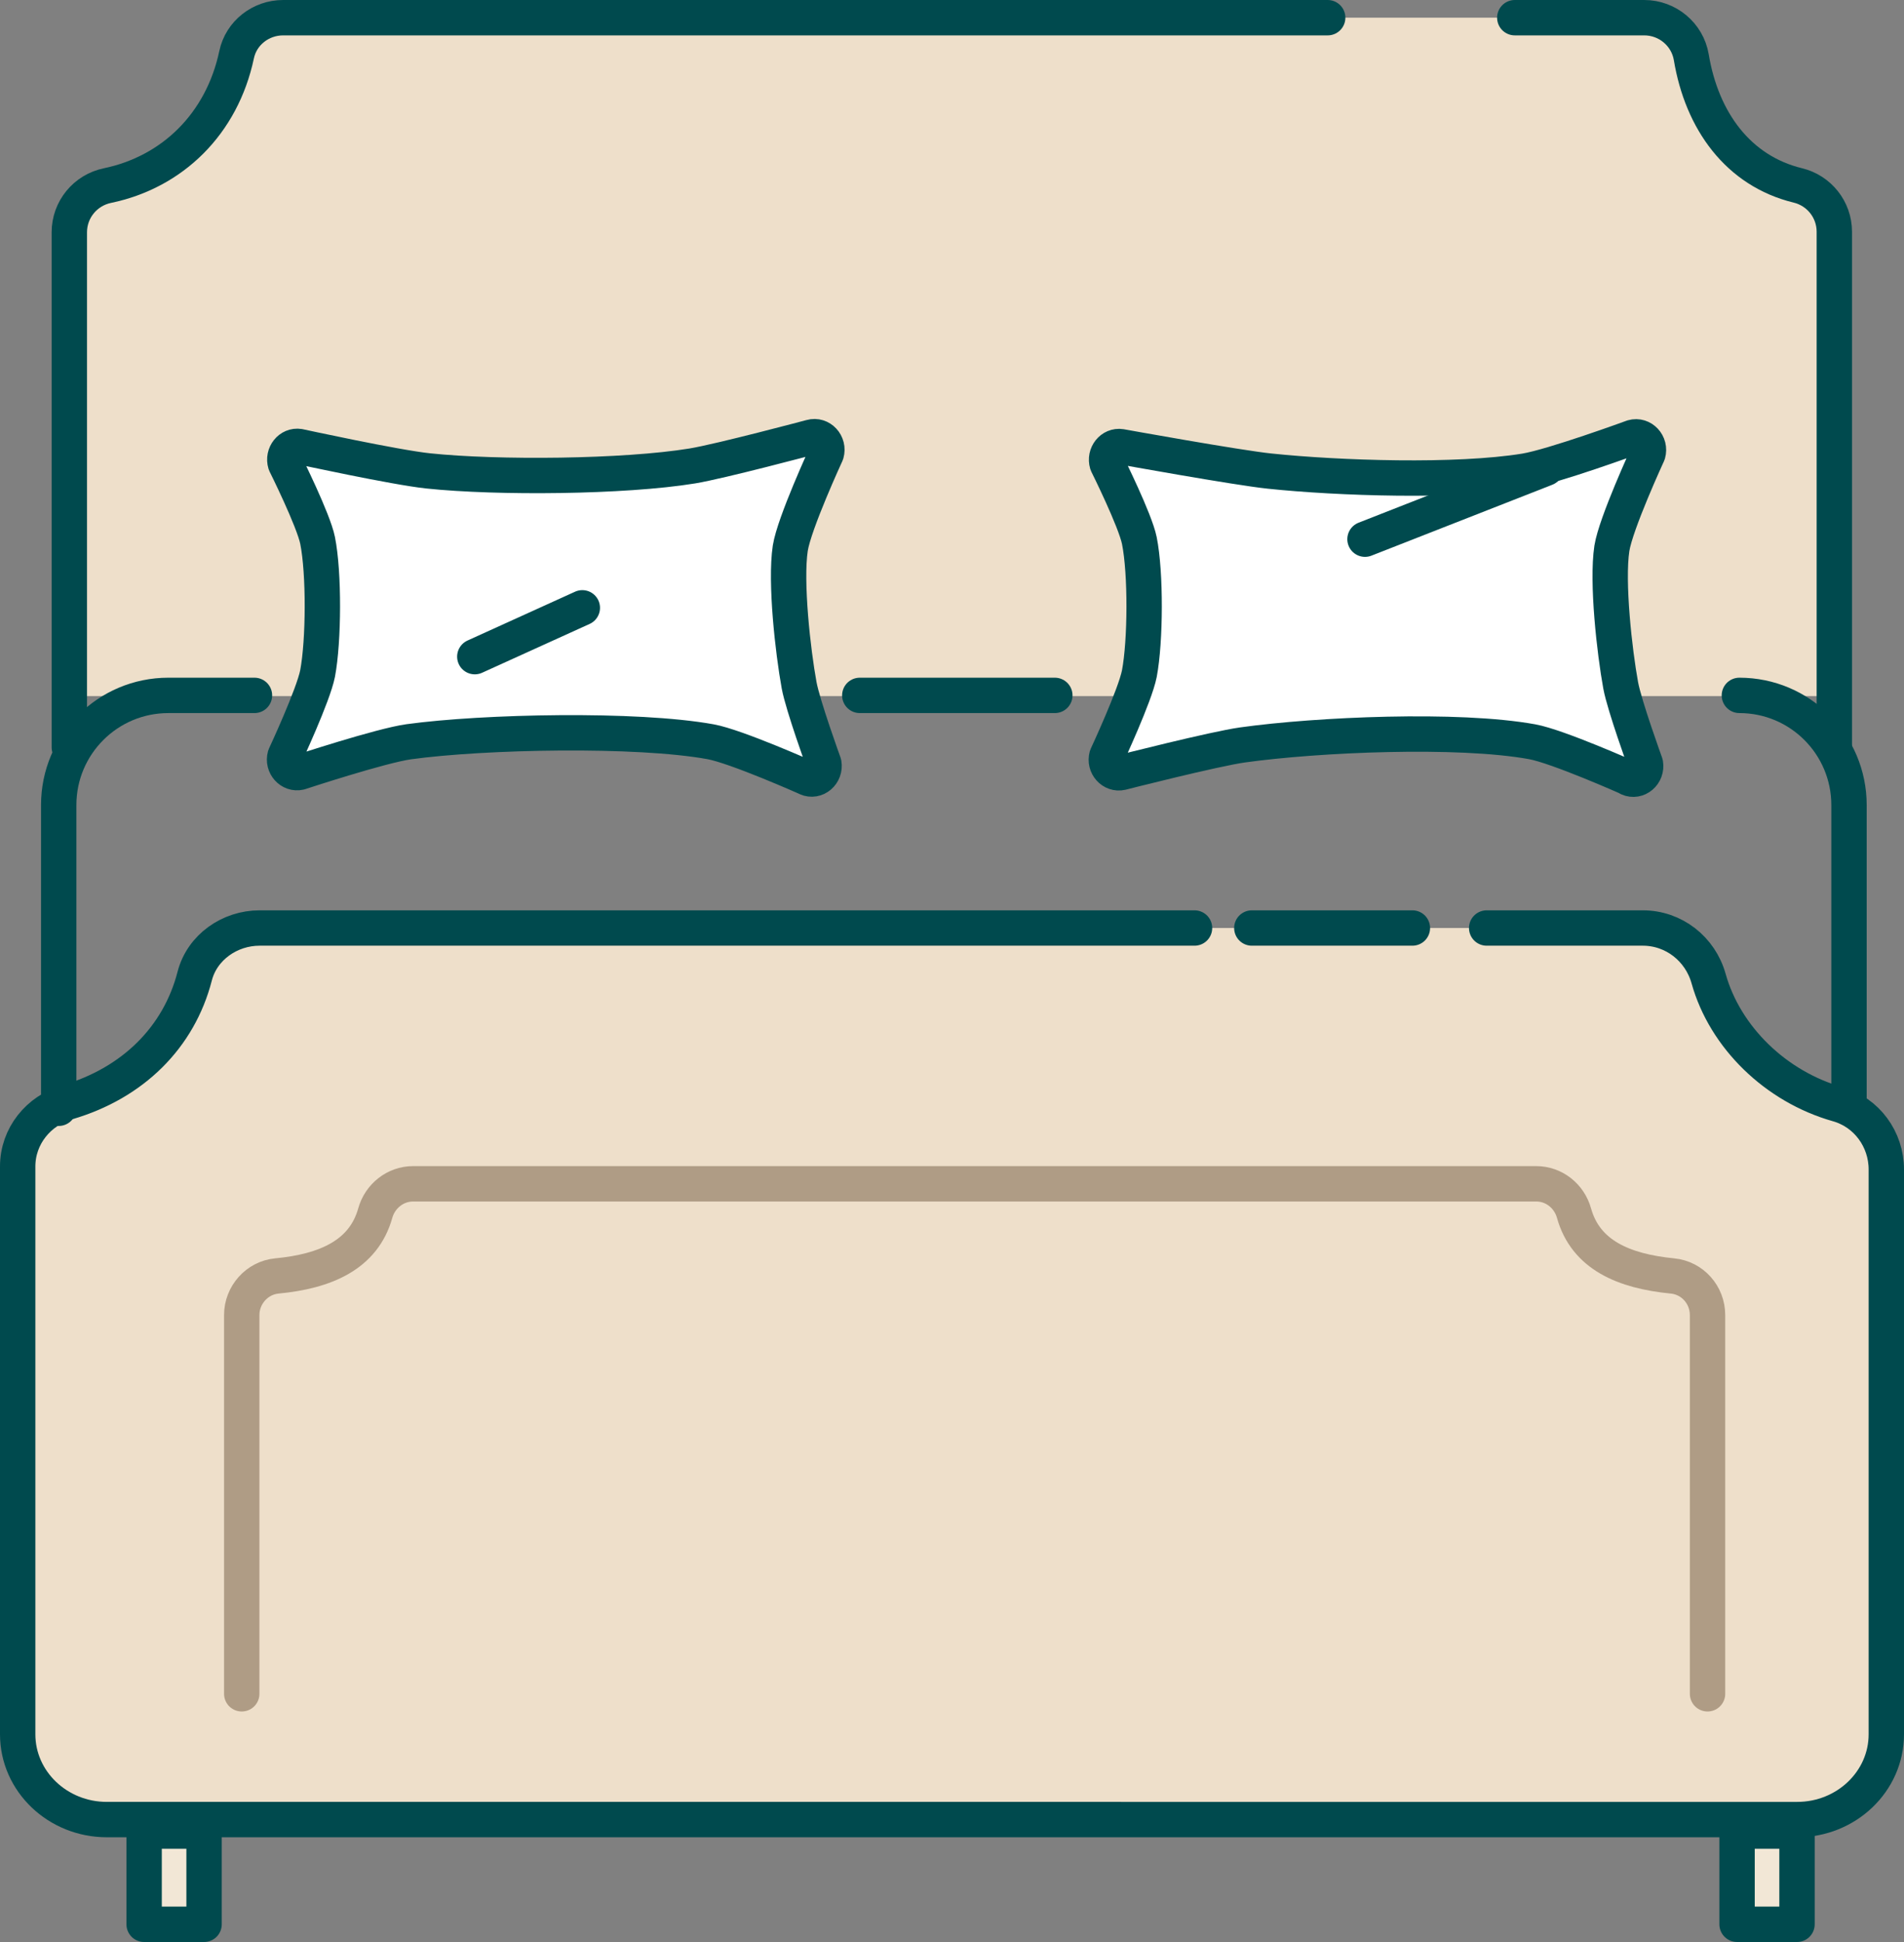
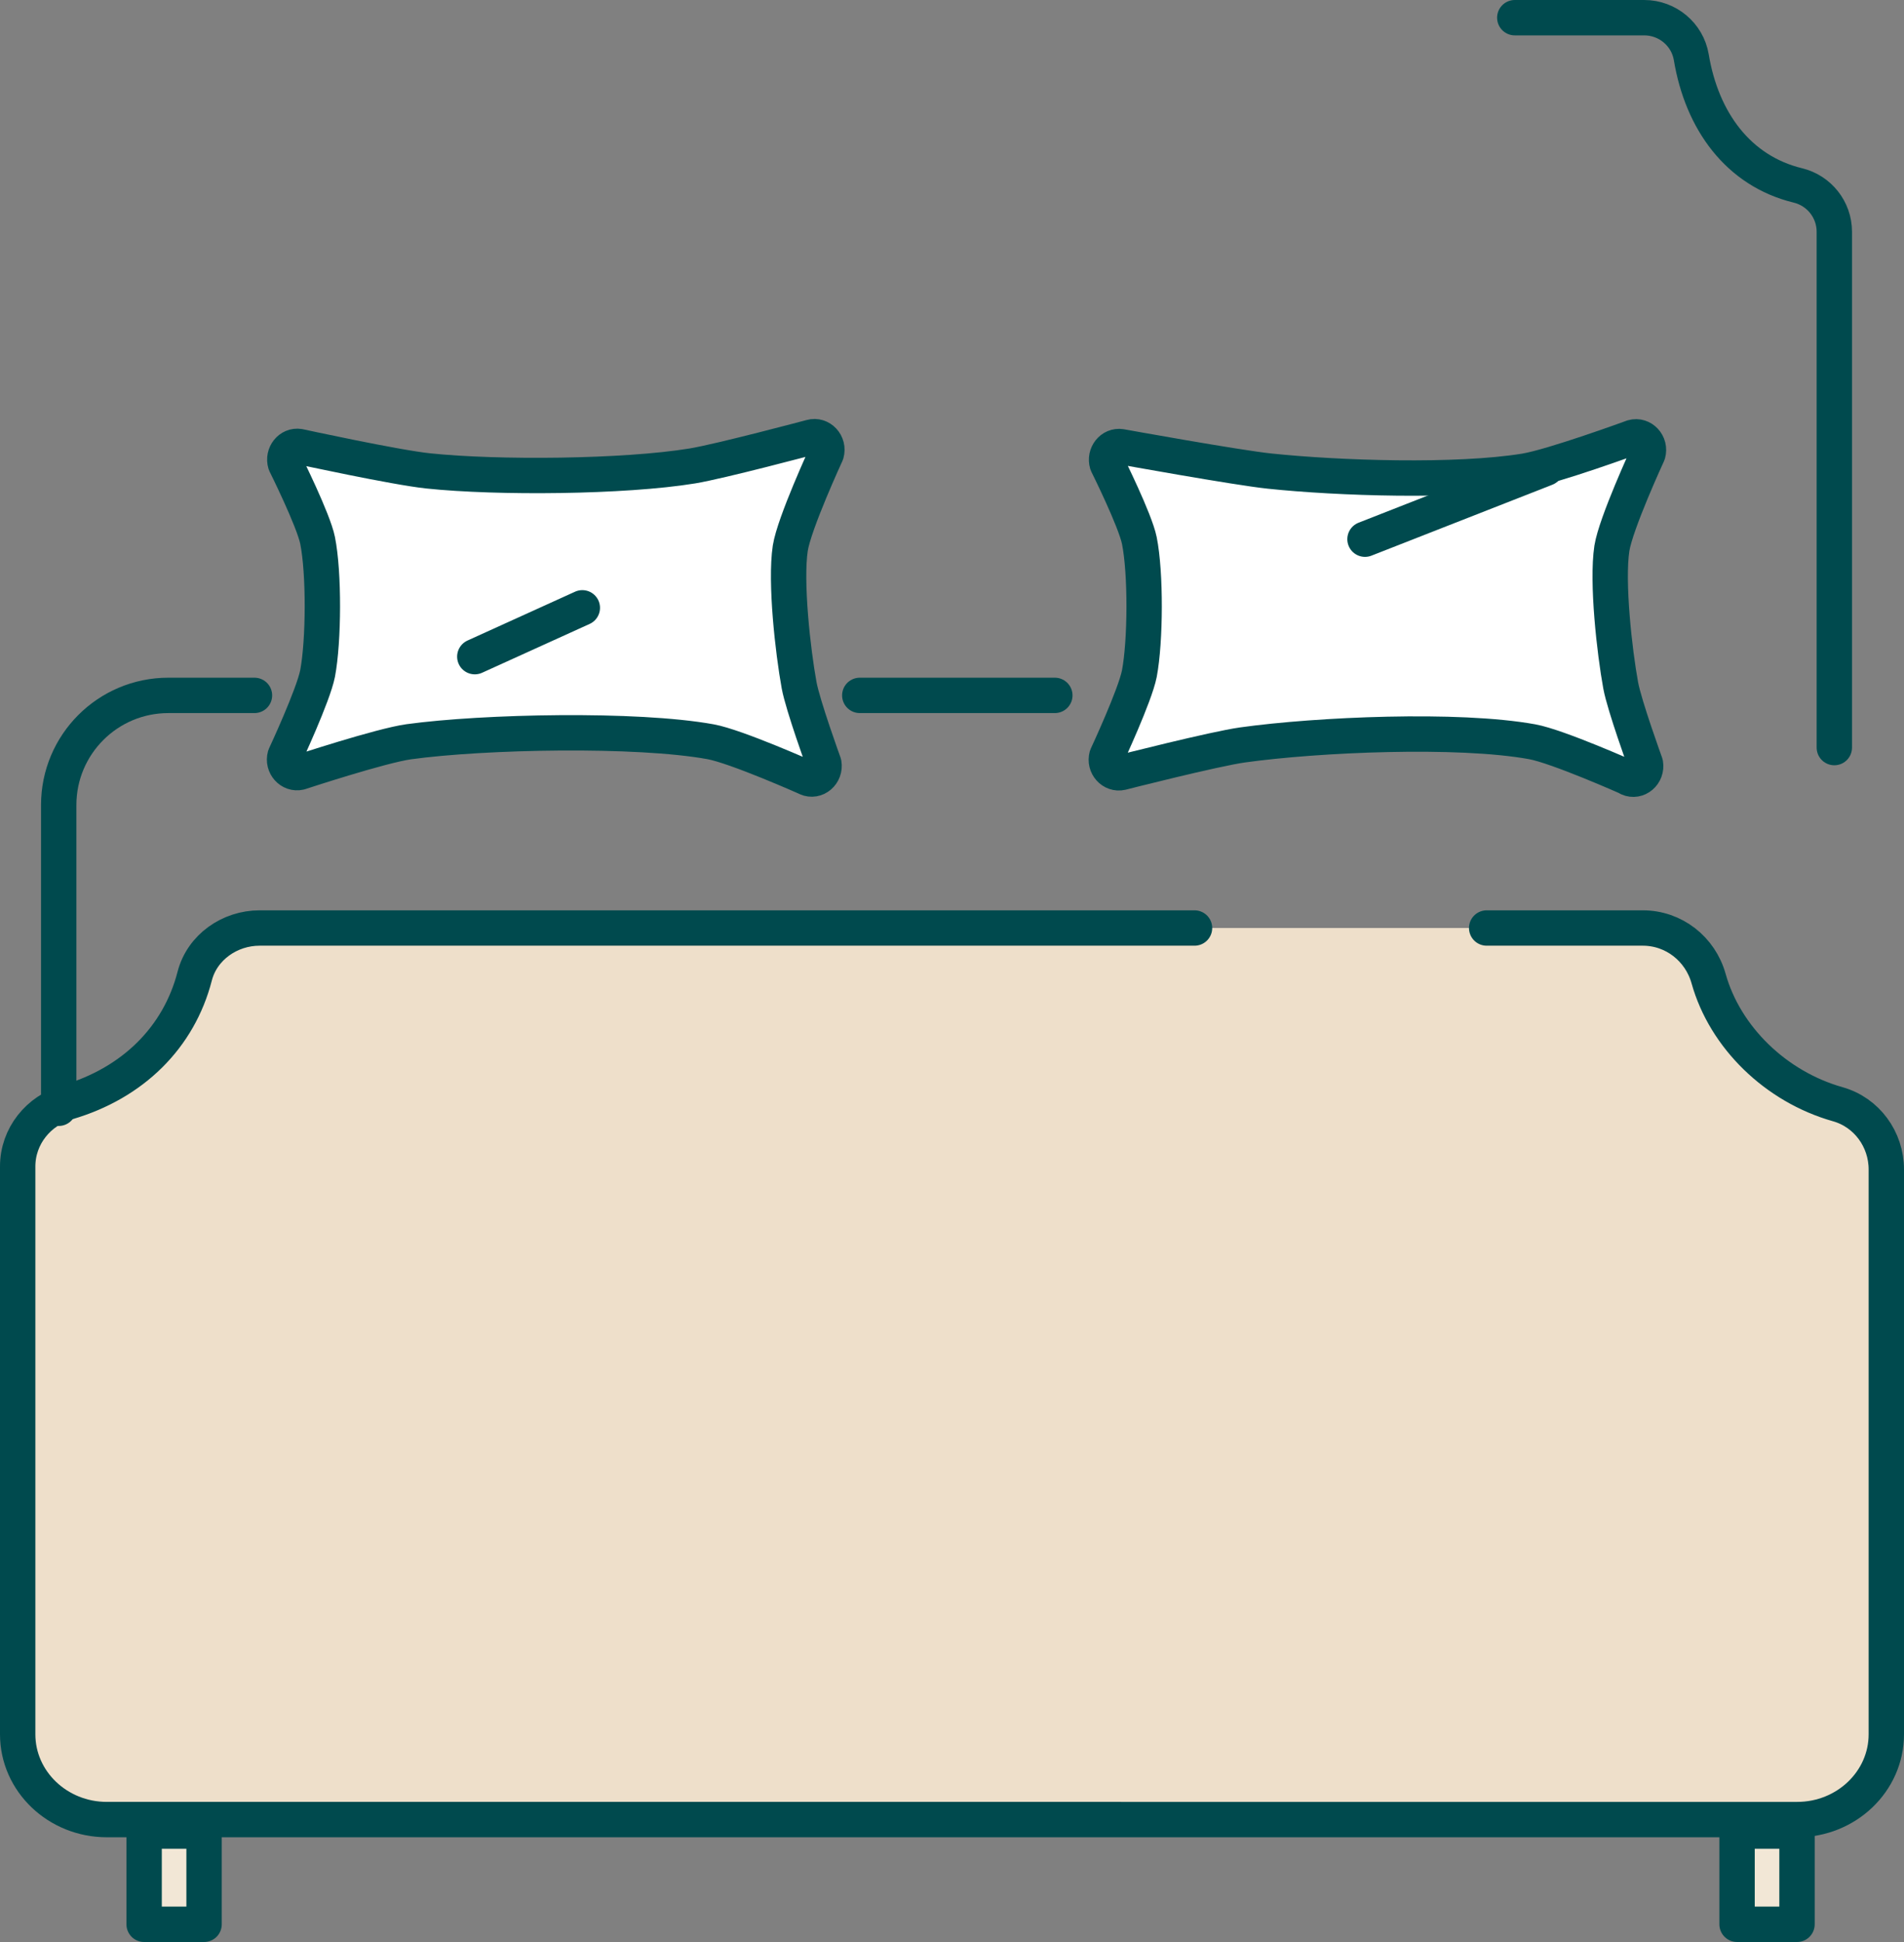
<svg xmlns="http://www.w3.org/2000/svg" id="Layer_2" data-name="Layer 2" viewBox="0 0 107.67 109.78">
  <rect x="0" y="0" width="107.67" height="109.78" fill="#808080" stroke="none" />
  <defs>
    <style>
      .cls-1, .cls-2, .cls-3, .cls-4 {
        stroke-linecap: round;
        stroke-linejoin: round;
        stroke-width: 2px;
      }

      .cls-1, .cls-2, .cls-4 {
        stroke: #004a4e;
      }

      .cls-1, .cls-3 {
        fill: none;
      }

      .cls-2 {
        fill: #f2e7d6;
      }

      .cls-5 {
        fill: #eedfca;
      }

      .cls-3 {
        stroke: #af9c85;
      }

      .cls-4 {
        fill: #fff;
      }
    </style>
  </defs>
  <g id="Icon">
    <path class="cls-5" d="M84.9,52.46h8.83c1.75,0,3.25,1.18,3.72,2.86.93,3.32,3.8,6.11,7.3,7.1,1.64.46,2.75,1.98,2.75,3.69v31.93c0,2.66-2.26,4.82-5.04,4.82H6.87c-2.78,0-5.04-2.16-5.04-4.82v-32.1c0-1.71,1.17-3.16,2.81-3.63,3.7-1.08,6.31-3.67,7.2-7.13.42-1.63,1.98-2.72,3.67-2.72h52.87" />
-     <path class="cls-5" d="M4.76,39.35V13.13c0-1.28.9-2.38,2.16-2.64,3.66-.76,6.47-3.48,7.3-7.4.26-1.23,1.37-2.09,2.63-2.09h76.97c1.31,0,2.44.94,2.66,2.23.6,3.61,2.66,6.43,6.02,7.25,1.21.29,2.07,1.37,2.07,2.62v26.25H4.76Z" />
    <g>
      <g>
        <path class="cls-1" d="M85.66,1h7.32c1.31,0,2.44.94,2.66,2.23.6,3.61,2.66,6.43,6.02,7.25,1.21.29,2.07,1.37,2.07,2.62v29.16" />
-         <path class="cls-1" d="M3.92,42.25V13.13c0-1.28.9-2.38,2.16-2.64,3.66-.76,6.47-3.48,7.3-7.4.26-1.23,1.37-2.09,2.63-2.09h59.07" />
      </g>
      <g>
        <path class="cls-1" d="M84.07,52.46h8.83c1.75,0,3.25,1.18,3.72,2.86.93,3.32,3.8,6.11,7.3,7.1,1.64.46,2.75,1.98,2.75,3.69v31.93c0,2.66-2.26,4.82-5.04,4.82H6.04c-2.78,0-5.04-2.16-5.04-4.82v-32.1c0-1.71,1.17-3.16,2.81-3.63,3.7-1.08,6.31-3.67,7.2-7.13.42-1.63,1.98-2.72,3.67-2.72h52.87" />
-         <line class="cls-1" x1="70.79" y1="52.46" x2="79.87" y2="52.46" />
      </g>
-       <path class="cls-3" d="M13.67,95.75v-21.41c0-1.13.86-2.1,1.98-2.21,2.75-.26,4.91-1.19,5.57-3.55.27-.97,1.14-1.66,2.14-1.66h63.51c1.01,0,1.87.69,2.14,1.66.66,2.36,2.81,3.28,5.57,3.55,1.13.11,1.98,1.07,1.98,2.21v21.41" />
-       <path class="cls-1" d="M98.36,39.31c3.43,0,6.2,2.78,6.2,6.2v17.14" />
      <line class="cls-1" x1="48.62" y1="39.31" x2="59.65" y2="39.31" />
      <path class="cls-1" d="M3.32,62.65v-17.14c0-3.43,2.78-6.2,6.2-6.2h4.87" />
      <rect class="cls-2" x="8.15" y="103.51" width="3.39" height="5.27" />
      <rect class="cls-2" x="98.23" y="103.51" width="3.39" height="5.27" />
    </g>
    <g>
      <g>
        <path class="cls-4" d="M92.1,43.98s-4.02-1.79-5.46-2.05c-4.19-.76-12.14-.41-16.37.18-1.59.22-6.85,1.56-6.85,1.56-.52.12-.98-.39-.83-.93,0,0,1.6-3.43,1.84-4.66.35-1.85.37-5.68,0-7.52-.23-1.15-1.82-4.34-1.82-4.34-.16-.53.26-1.05.77-.97,0,0,6.58,1.19,8.41,1.38,3.9.41,10.58.63,14.45,0,1.58-.26,6.09-1.91,6.09-1.91.53-.15,1.02.37.86.93,0,0-1.82,3.94-2.04,5.35-.29,1.92.15,5.84.5,7.75.21,1.14,1.4,4.42,1.4,4.42.1.58-.45,1.05-.96.82Z" />
        <line class="cls-1" x1="77.19" y1="30.48" x2="87.42" y2="26.47" />
      </g>
      <g>
        <path class="cls-4" d="M45.64,43.98s-4.02-1.79-5.46-2.05c-4.19-.76-12.83-.58-17.06,0-1.59.22-6.17,1.73-6.17,1.73-.52.12-.98-.39-.83-.93,0,0,1.6-3.43,1.84-4.66.35-1.85.37-5.68,0-7.52-.23-1.15-1.82-4.34-1.82-4.34-.16-.53.26-1.05.77-.97,0,0,5.47,1.19,7.31,1.38,3.9.41,11.07.35,14.93-.28,1.58-.26,6.72-1.63,6.72-1.63.53-.15,1.02.37.86.93,0,0-1.82,3.94-2.04,5.35-.29,1.92.15,5.84.5,7.75.21,1.14,1.4,4.42,1.4,4.42.1.58-.45,1.05-.96.82Z" />
        <line class="cls-1" x1="26.85" y1="37.12" x2="32.93" y2="34.36" />
      </g>
    </g>
  </g>
</svg>